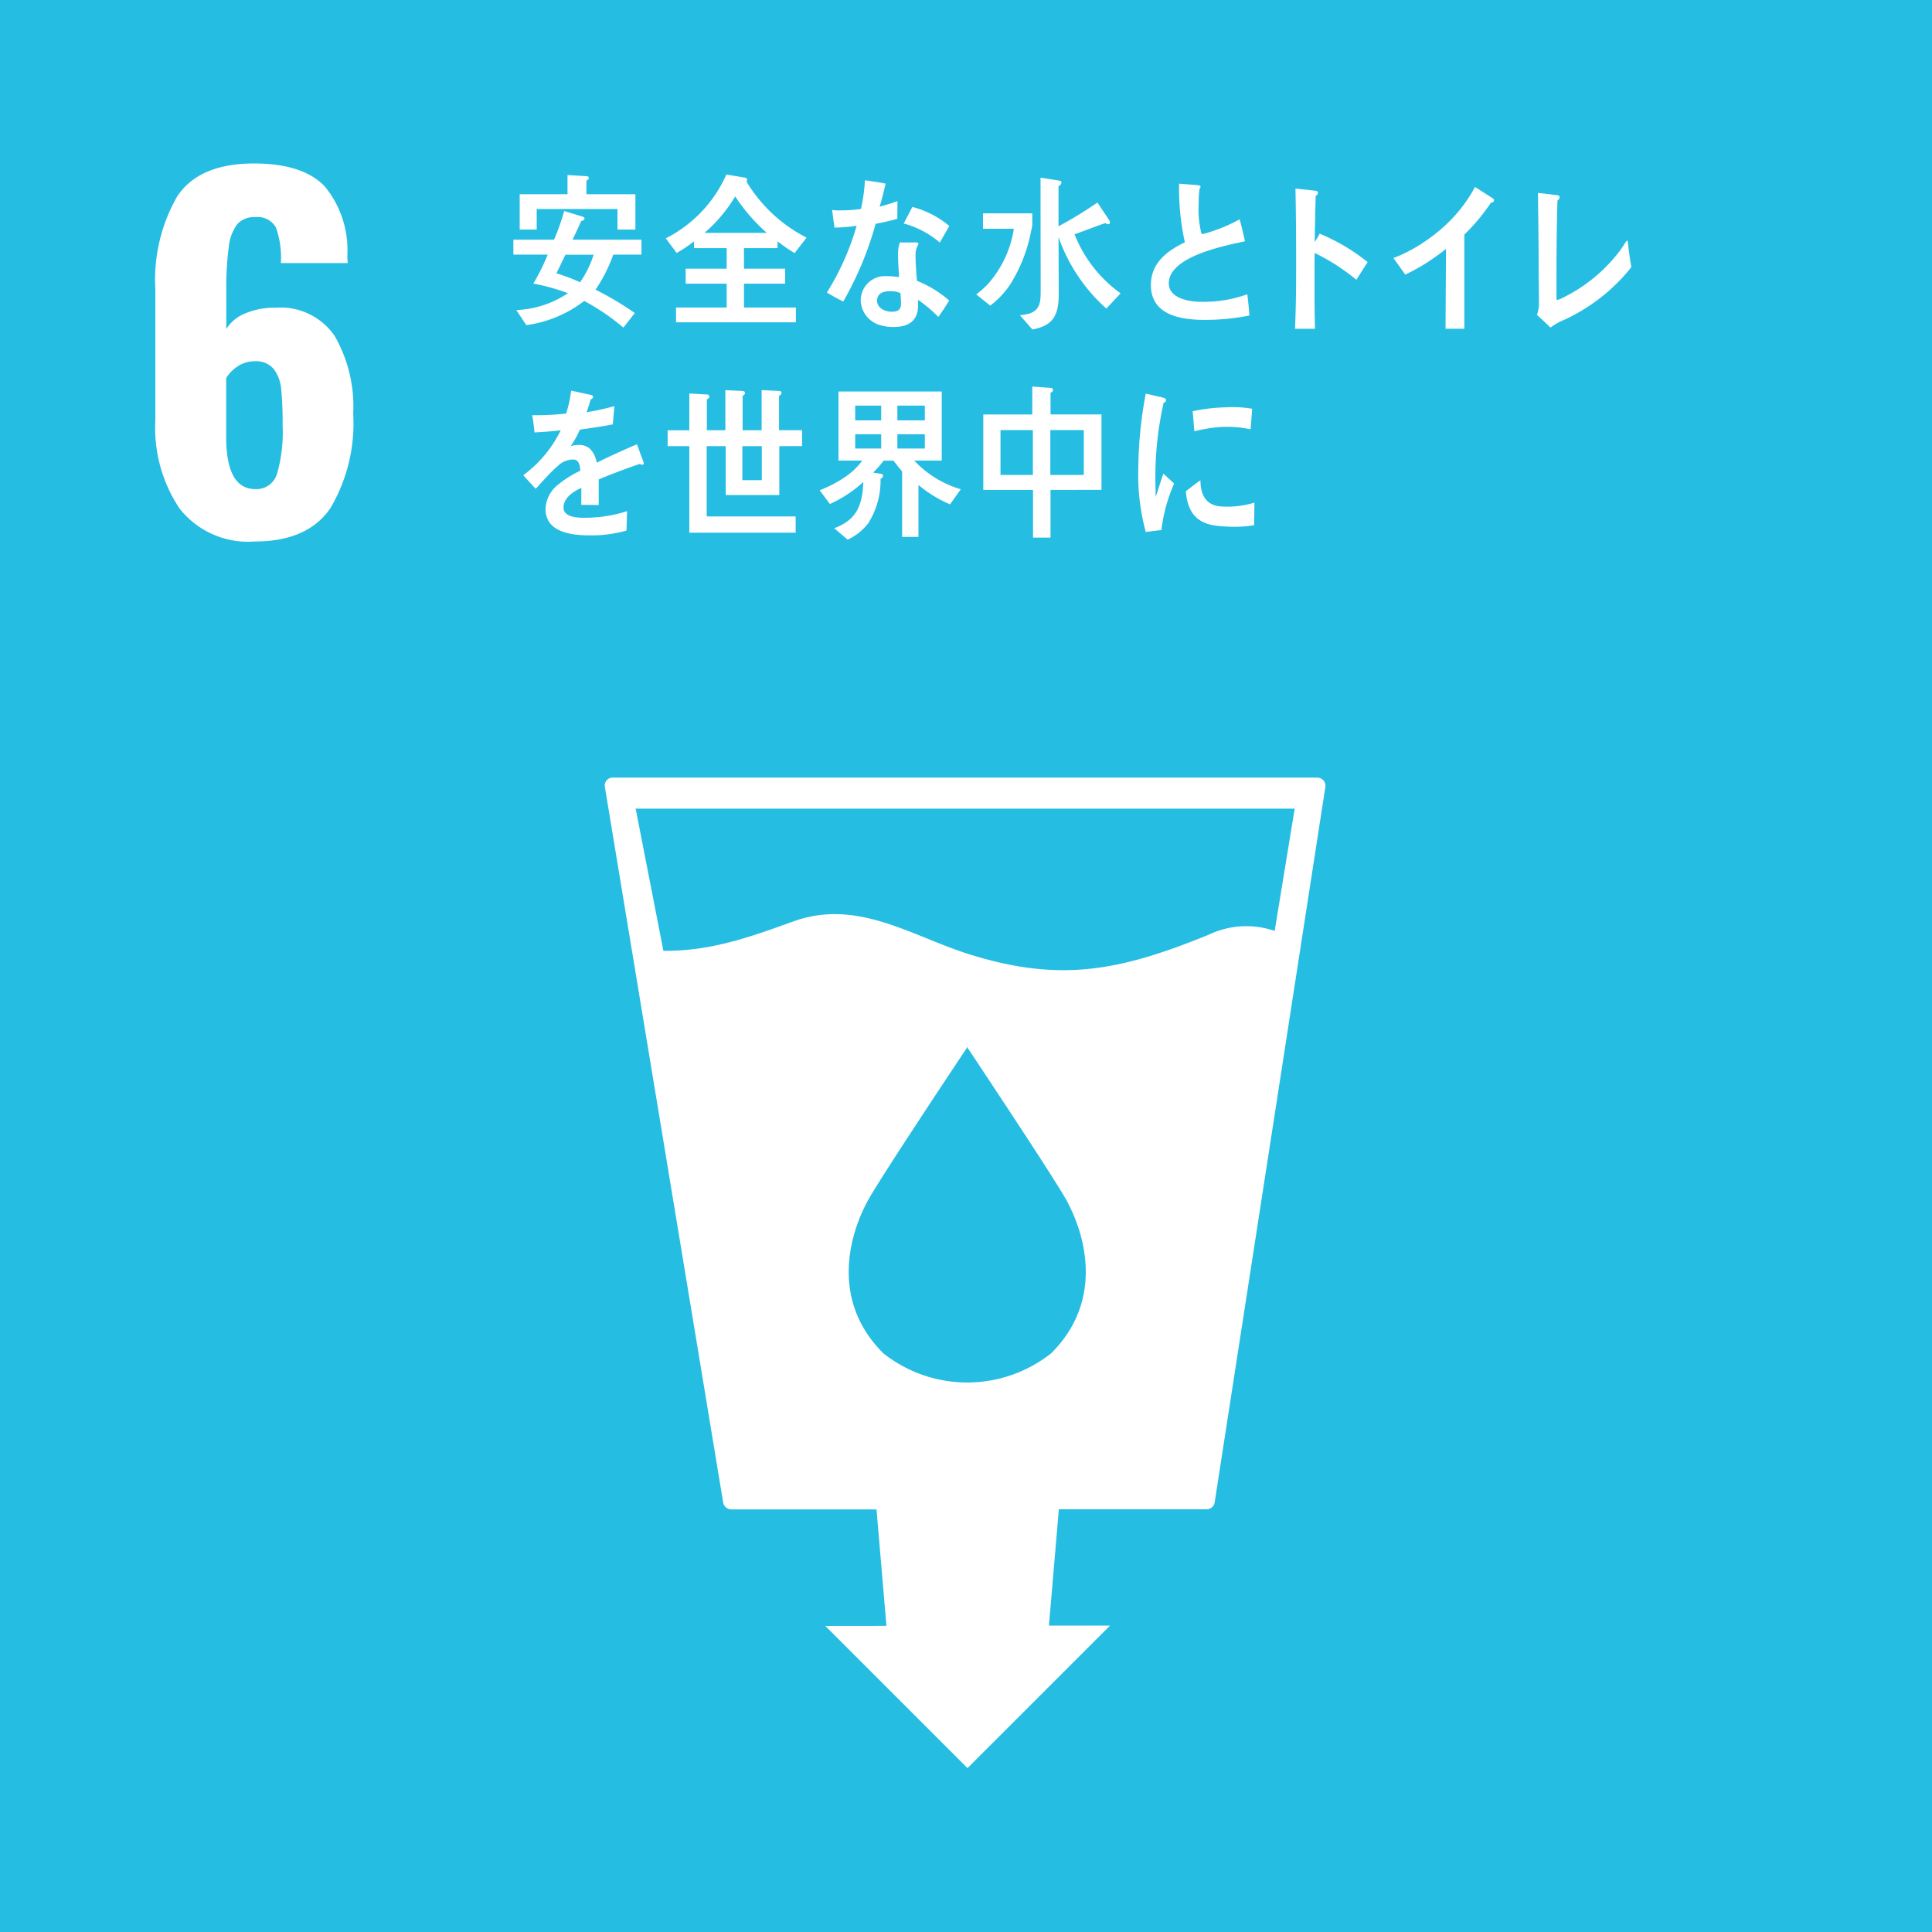
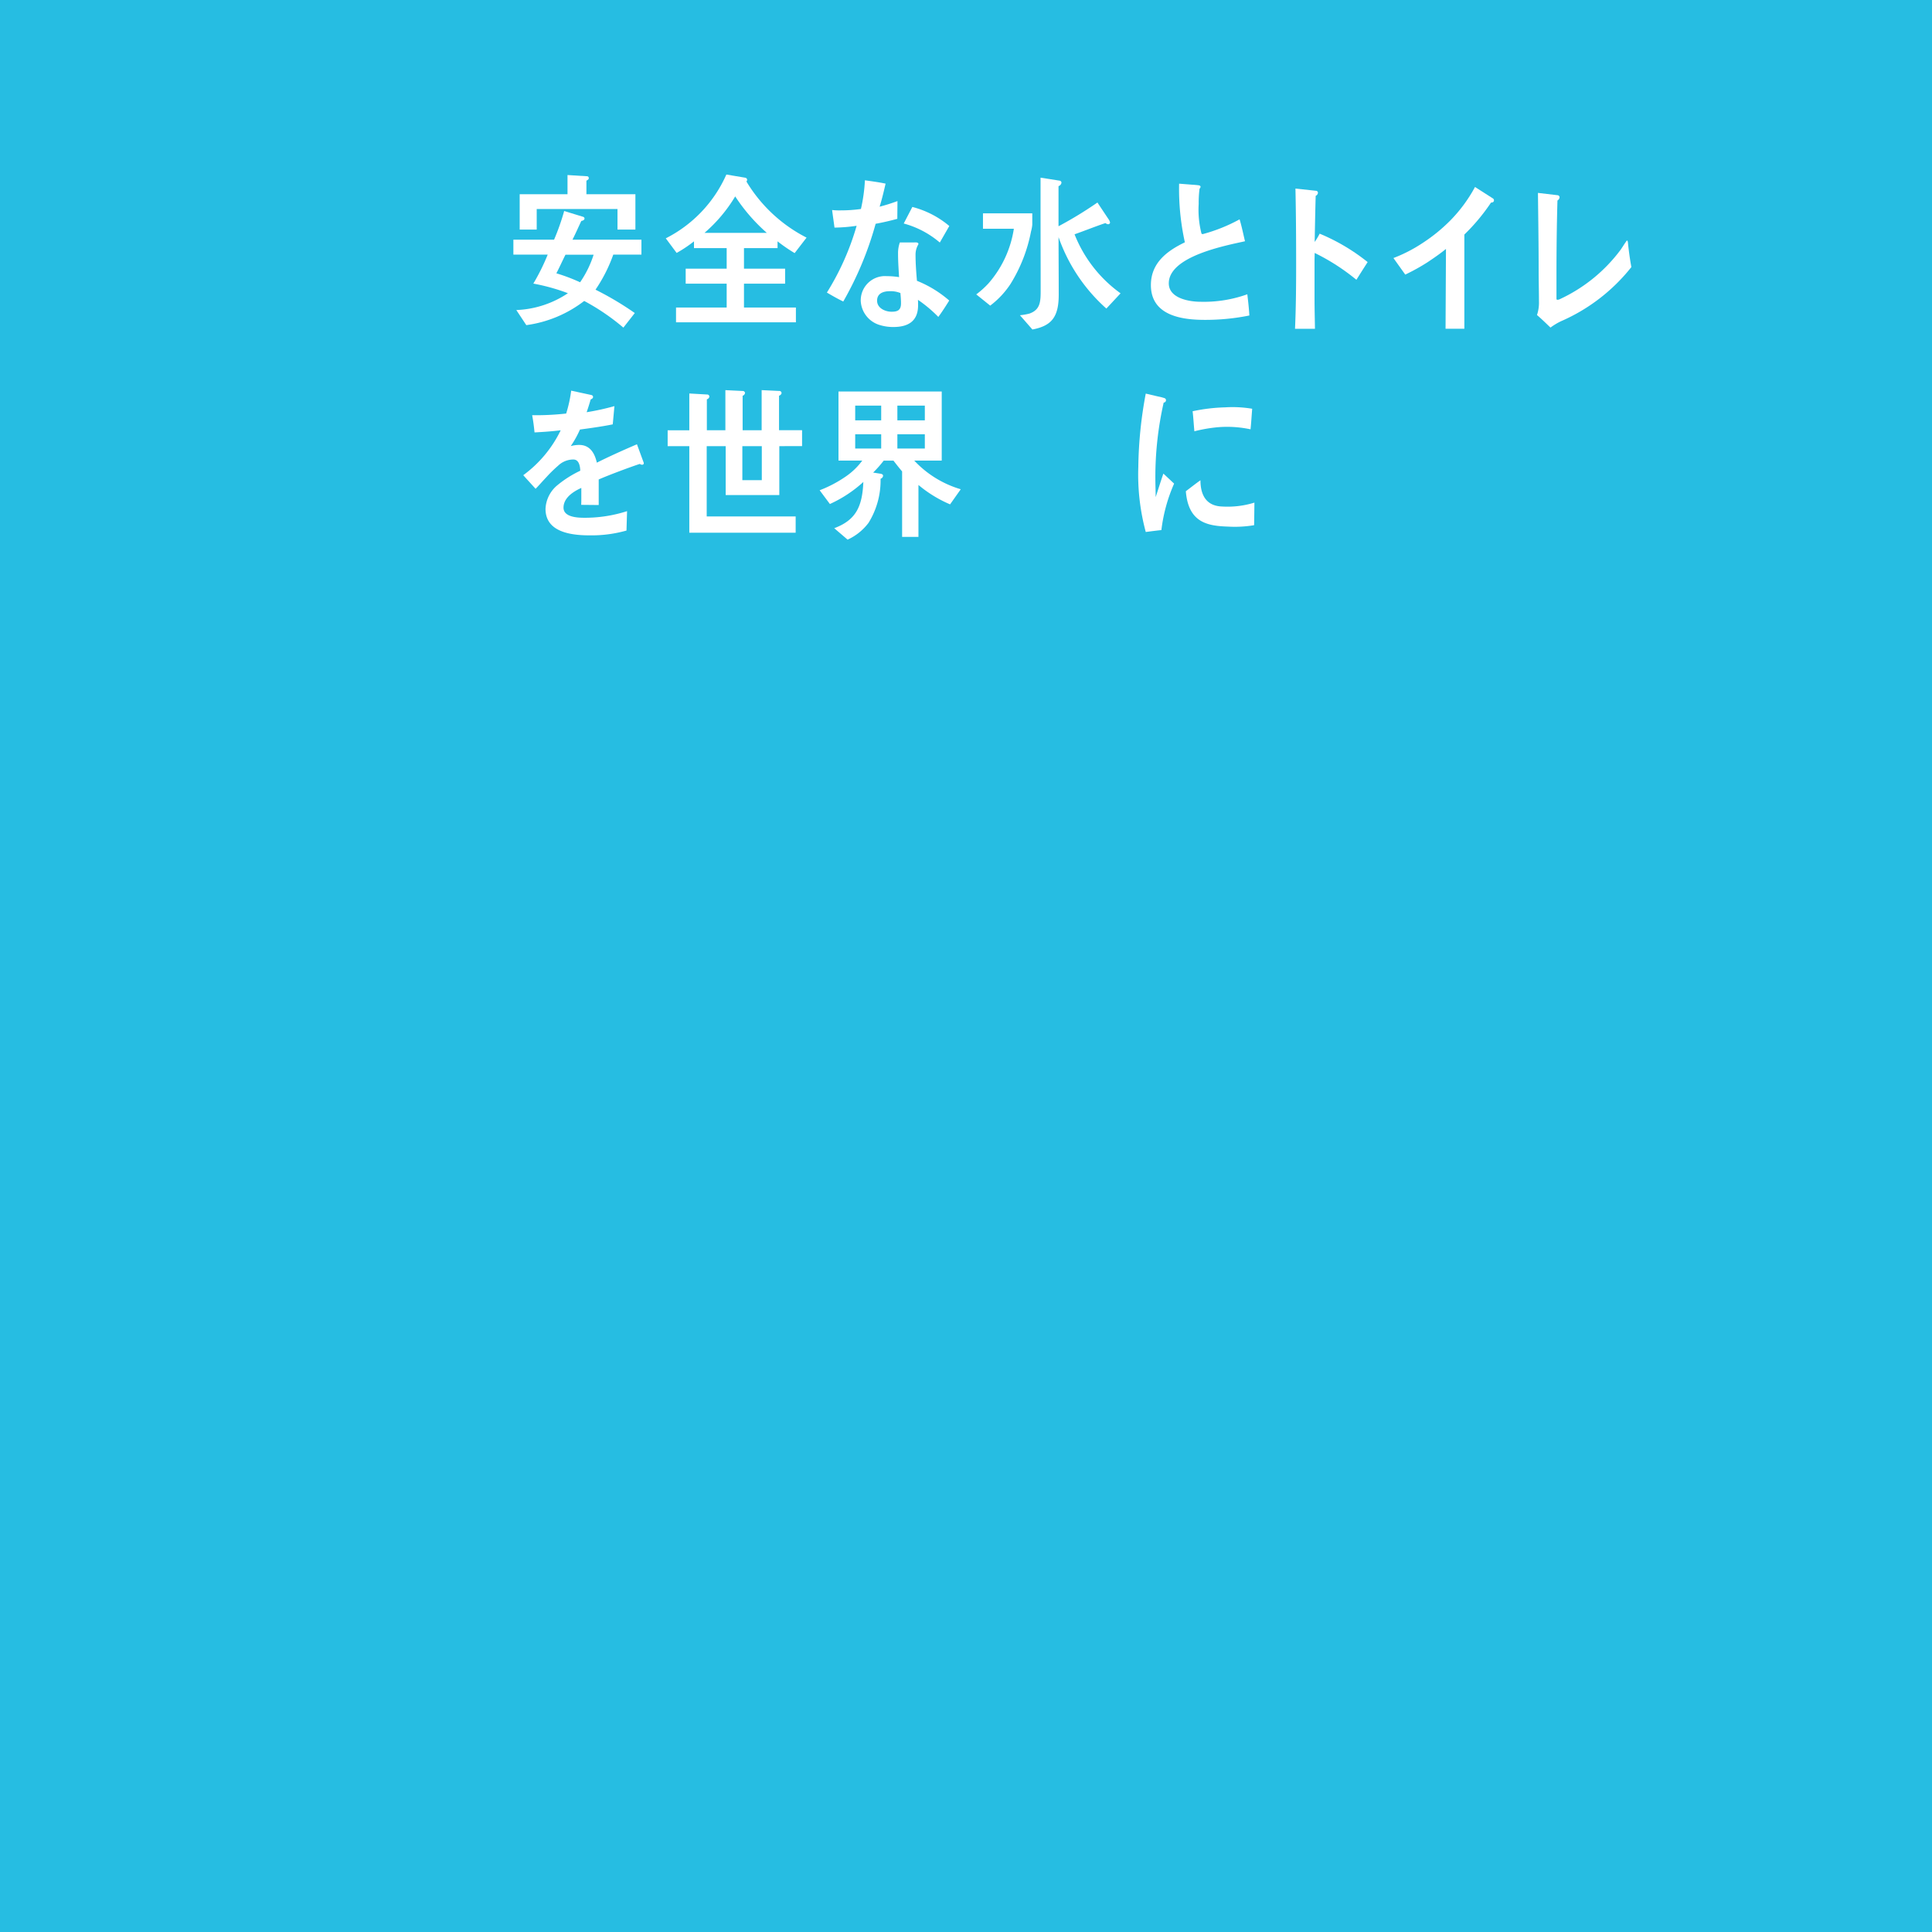
<svg xmlns="http://www.w3.org/2000/svg" width="137.675" height="137.675" viewBox="0 0 137.675 137.675">
  <g id="li-a-pic-06" transform="translate(-1278.871 -1172.039)">
    <path id="パス_132447" data-name="パス 132447" d="M0,0H137.675V137.675H0Z" transform="translate(1278.871 1172.039)" fill="#26bde2" />
    <g id="グループ_50723" data-name="グループ 50723" transform="translate(1289.941 1183.689)">
-       <path id="パス_117206" data-name="パス 117206" d="M988.044,254.482a10.307,10.307,0,0,1-1.734-6.287v-9.335a11.958,11.958,0,0,1,1.556-6.628q1.556-2.349,5.477-2.349,3.5,0,5.056,1.653a7.157,7.157,0,0,1,1.588,4.991l.033.454h-4.765a6.371,6.371,0,0,0-.356-2.544,1.492,1.492,0,0,0-1.491-.729,1.59,1.59,0,0,0-1.247.486,3.175,3.175,0,0,0-.616,1.62,21.986,21.986,0,0,0-.178,3.209v2.657a2.8,2.8,0,0,1,1.361-1.118,5.362,5.362,0,0,1,2.139-.4,4.666,4.666,0,0,1,4.23,2.026,10.079,10.079,0,0,1,1.312,5.525,11.876,11.876,0,0,1-1.62,6.725q-1.621,2.383-5.412,2.383A6.208,6.208,0,0,1,988.044,254.482ZM994.98,252a10.691,10.691,0,0,0,.4-3.452,25.494,25.494,0,0,0-.1-2.56,2.772,2.772,0,0,0-.535-1.459,1.615,1.615,0,0,0-1.346-.55,2.143,2.143,0,0,0-1.215.356,2.665,2.665,0,0,0-.827.843v4.181q0,3.727,2.074,3.727A1.521,1.521,0,0,0,994.98,252Z" transform="translate(-986.31 -229.884)" fill="#fff" />
-     </g>
-     <path id="パス_117278" data-name="パス 117278" d="M1075.75,282.316a.607.607,0,0,0-.454-.2H1025.12a.567.567,0,0,0-.576.673l8.43,50.986a.589.589,0,0,0,.579.491H1043.9l.708,8.3-4.354.005,10.13,10.13,10.156-10.153-4.353,0,.707-8.291h10.528a.58.58,0,0,0,.577-.5l7.887-50.977A.6.6,0,0,0,1075.75,282.316Zm-19.393,40.817a9.635,9.635,0,0,1-11.981,0c-3.759-3.755-2.418-8.427-1.109-10.842.809-1.513,6.583-10.186,7.08-10.924v-.059s.008.012.023.029l.02-.029v.059c.483.738,6.268,9.411,7.077,10.924C1058.777,314.705,1060.114,319.377,1056.357,323.132Zm15.917-30.09a6.224,6.224,0,0,0-4.738.287c-6.226,2.523-10.463,3.431-17.011,1.381-4.124-1.291-7.982-3.994-12.543-2.348-3.026,1.089-5.846,2.127-9.268,2.1l-1.976-10.133H1073.7Z" transform="translate(297.431 945.334)" fill="#fff" />
+       </g>
    <g id="グループ_50763" data-name="グループ 50763" transform="translate(1315.456 1184.477)">
      <path id="パス_117371" data-name="パス 117371" d="M1023.883,236.534a10.877,10.877,0,0,1-1.267,2.5,22.161,22.161,0,0,1,2.8,1.665l-.814,1.039a15.807,15.807,0,0,0-2.791-1.9,8.654,8.654,0,0,1-4.126,1.723l-.712-1.075a7.084,7.084,0,0,0,3.678-1.2,14.259,14.259,0,0,0-2.465-.685,15,15,0,0,0,1.024-2.065h-2.446v-1.066h2.9a16.666,16.666,0,0,0,.72-2.042l1.349.414a.135.135,0,0,1,.1.118c0,.117-.147.167-.23.177-.209.448-.407.9-.628,1.333h4.914v1.066Zm.3-1.784v-1.464h-5.757v1.464h-1.213v-2.517h3.408v-1.368l1.305.082c.095,0,.21,0,.21.142,0,.091-.1.141-.168.177v.967h3.491v2.517Zm-3.708,1.794c-.221.438-.421.888-.648,1.324a12.92,12.92,0,0,1,1.691.639,7.407,7.407,0,0,0,.963-1.963Z" transform="translate(-1016.765 -230.83)" fill="#fff" />
      <path id="パス_117372" data-name="パス 117372" d="M1038.911,236.421a11.356,11.356,0,0,1-1.218-.838v.483H1035.3v1.464h2.932V238.6H1035.3v1.7h3.7v1.052h-8.542v-1.052h3.609v-1.7h-2.921V237.53h2.921v-1.464h-2.329v-.483a9.23,9.23,0,0,1-1.236.826l-.774-1.041a9.317,9.317,0,0,0,4.317-4.546l1.334.225a.156.156,0,0,1,.094.271,10.637,10.637,0,0,0,4.287,4Zm-4.236-4.04a10.626,10.626,0,0,1-2.19,2.6h4.445A12.686,12.686,0,0,1,1034.675,232.381Z" transform="translate(-1018.869 -230.823)" fill="#fff" />
      <path id="パス_117373" data-name="パス 117373" d="M1048.45,234.058c-.52.142-1.028.26-1.546.354a23.86,23.86,0,0,1-2.307,5.539c-.394-.189-.783-.412-1.166-.638a18.74,18.74,0,0,0,2.119-4.758,11.629,11.629,0,0,1-1.578.129c-.052-.414-.116-.826-.17-1.253a4.323,4.323,0,0,0,.584.026,10.332,10.332,0,0,0,1.471-.1,11.816,11.816,0,0,0,.283-2.044c.5.072.985.133,1.474.238-.127.543-.256,1.1-.426,1.643a12.769,12.769,0,0,0,1.271-.4C1048.459,233.207,1048.45,233.632,1048.45,234.058Zm2.92,6.99a9.542,9.542,0,0,0-1.45-1.217c.009.131.009.26.009.389,0,1.216-.815,1.548-1.765,1.548a3.265,3.265,0,0,1-1.008-.154,1.891,1.891,0,0,1-1.312-1.676,1.729,1.729,0,0,1,1.863-1.794,5.5,5.5,0,0,1,.867.069c-.032-.553-.072-1.109-.072-1.662a2.278,2.278,0,0,1,.127-.807h.952c.064,0,.371-.044.371.1a.064.064,0,0,1-.011.047,1.421,1.421,0,0,0-.193.719c0,.627.047,1.24.1,1.865a8.082,8.082,0,0,1,2.3,1.406C1051.9,240.279,1051.646,240.68,1051.371,241.048Zm-2.7-1.7a1.811,1.811,0,0,0-.762-.131c-.4,0-.9.12-.9.674s.614.788,1.026.788c.391,0,.678-.08.678-.589C1048.713,239.844,1048.692,239.595,1048.669,239.348Zm2.807-3.6a6.612,6.612,0,0,0-2.571-1.356l.614-1.18a6.663,6.663,0,0,1,2.634,1.358Z" transform="translate(-1021.091 -230.903)" fill="#fff" />
      <path id="パス_117374" data-name="パス 117374" d="M1060.038,234.916a10.988,10.988,0,0,1-1.461,3.744,6.141,6.141,0,0,1-1.449,1.547l-.994-.8a6.367,6.367,0,0,0,.879-.793,7.671,7.671,0,0,0,1.8-3.884h-2.2v-1.1h3.514v.8A2.371,2.371,0,0,1,1060.038,234.916Zm5.368,5.5a12.19,12.19,0,0,1-3.407-5.09c0,1.37.012,2.726.012,4.1,0,1.571-.489,2.22-1.876,2.482l-.888-1.016a4.421,4.421,0,0,0,.677-.118c.765-.273.8-.828.8-1.631,0-2.017-.008-4.05-.008-6.071v-1.983l1.357.213a.152.152,0,0,1,.134.142.3.3,0,0,1-.211.247v2.86a27.9,27.9,0,0,0,2.774-1.691c.094.142.793,1.191.793,1.191a.557.557,0,0,1,.106.237.135.135,0,0,1-.14.12.37.37,0,0,1-.19-.084c-.739.247-1.469.544-2.2.8a9.435,9.435,0,0,0,3.279,4.206Z" transform="translate(-1023.151 -230.866)" fill="#fff" />
      <path id="パス_117375" data-name="パス 117375" d="M1074.848,241.305c-1.487,0-3.859-.225-3.859-2.479,0-1.641,1.247-2.479,2.421-3.047A17.589,17.589,0,0,1,1073,231.6c.314.026.635.049.948.074.154.009.311.023.466.044.052.015.114.036.114.108a.22.22,0,0,1-.071.13,7.6,7.6,0,0,0-.062,1.086,6.839,6.839,0,0,0,.2,2.115.13.13,0,0,0,.094.036,11.769,11.769,0,0,0,2.621-1.052c.154.507.259,1.041.385,1.561-1.3.295-5.43,1.049-5.43,3,0,1.1,1.537,1.313,2.258,1.313a9.173,9.173,0,0,0,3.337-.534c.06.5.116,1,.146,1.512A15.767,15.767,0,0,1,1074.848,241.305Z" transform="translate(-1025.561 -230.949)" fill="#fff" />
      <path id="パス_117376" data-name="パス 117376" d="M1087.621,238.517a15.068,15.068,0,0,0-2.973-1.913c0,.194-.01.385-.01.566v2.7c0,.71.02,1.433.031,2.141h-1.422c.07-1.54.08-3.081.08-4.624,0-1.8-.01-3.588-.049-5.37l1.461.157a.142.142,0,0,1,.142.144.261.261,0,0,1-.161.216c-.031,1.094-.051,2.192-.072,3.287a4.6,4.6,0,0,0,.355-.591,14.1,14.1,0,0,1,3.421,2.026C1088.15,237.675,1087.884,238.1,1087.621,238.517Z" transform="translate(-1027.549 -231.017)" fill="#fff" />
      <path id="パス_117377" data-name="パス 117377" d="M1098.573,232.994a14.053,14.053,0,0,1-1.9,2.278v6.711h-1.339l.03-5.687c-.427.349-.884.662-1.339.964a14.482,14.482,0,0,1-1.563.865l-.842-1.18a10.618,10.618,0,0,0,2.122-1.1,11.884,11.884,0,0,0,1.918-1.564,10.527,10.527,0,0,0,1.773-2.4l1.28.819a.155.155,0,0,1,.07.132C1098.786,232.971,1098.645,232.994,1098.573,232.994Z" transform="translate(-1028.908 -230.995)" fill="#fff" />
      <path id="パス_117378" data-name="パス 117378" d="M1105.518,241.539a4.525,4.525,0,0,0-.726.442c-.318-.3-.635-.618-.963-.893a2.74,2.74,0,0,0,.14-.985c0-.719-.021-1.449-.021-2.167,0-1.813-.029-3.737-.05-5.552l1.4.165a.155.155,0,0,1,.141.151.3.3,0,0,1-.151.225c-.049,1.691-.07,3.512-.07,5.2v1.8c0,.062.029.075.07.075a.424.424,0,0,0,.129-.025,11.341,11.341,0,0,0,4.382-3.552c.129-.189.249-.391.388-.581.011-.025.041-.061.069-.061s.039.074.05.11c.06.592.139,1.185.249,1.779A13.02,13.02,0,0,1,1105.518,241.539Z" transform="translate(-1030.888 -231.076)" fill="#fff" />
      <path id="パス_117379" data-name="パス 117379" d="M1026.068,254.485a.289.289,0,0,1-.157-.06c-.762.25-2.234.805-2.931,1.109v1.821l-1.248-.012c.009-.165.009-.344.009-.543v-.663c-.847.38-1.269.862-1.269,1.407,0,.472.487.719,1.449.719a9.782,9.782,0,0,0,3.08-.472l-.041,1.383a9.149,9.149,0,0,1-2.658.342c-2.073,0-3.112-.627-3.112-1.89a2.309,2.309,0,0,1,.867-1.7,7.758,7.758,0,0,1,1.609-1.015c-.019-.53-.188-.8-.494-.8a1.569,1.569,0,0,0-1.092.448,9.461,9.461,0,0,0-.818.8c-.39.414-.632.7-.781.839-.191-.213-.486-.532-.878-.968a8.623,8.623,0,0,0,2.668-3.2c-.563.069-1.187.116-1.865.151-.041-.447-.1-.86-.168-1.227a19.265,19.265,0,0,0,2.423-.118,9.336,9.336,0,0,0,.358-1.631l1.43.309c.085.022.128.07.128.141s-.054.13-.171.177c-.053.2-.149.509-.285.91a17.779,17.779,0,0,0,1.979-.435l-.119,1.3c-.581.12-1.363.24-2.337.369a7.2,7.2,0,0,1-.656,1.18,2.237,2.237,0,0,1,.6-.083c.646,0,1.069.414,1.259,1.264.846-.424,1.81-.862,2.858-1.31l.486,1.322C1026.2,254.438,1026.153,254.485,1026.068,254.485Z" transform="translate(-1016.901 -233.805)" fill="#fff" />
      <path id="パス_117380" data-name="パス 117380" d="M1037.843,253.153v3.485h-3.821v-3.485h-1.353v5.01h6.339v1.157h-7.578v-6.167h-1.544v-1.131h1.544V249.4l1.261.072a.158.158,0,0,1,.169.141.231.231,0,0,1-.18.2v2.208H1034v-2.859l1.229.059a.158.158,0,0,1,.17.141.244.244,0,0,1-.17.2v2.457h1.355v-2.859l1.248.059a.157.157,0,0,1,.171.141c0,.1-.107.177-.18.2v2.457h1.642v1.131Zm-1.248,0h-1.386v2.423h1.386Z" transform="translate(-1018.894 -233.798)" fill="#fff" />
      <path id="パス_117381" data-name="パス 117381" d="M1052.109,257.319a8.972,8.972,0,0,1-2.254-1.382v3.7h-1.164v-4.666c-.211-.247-.415-.508-.614-.766h-.7a8.051,8.051,0,0,1-.751.849l.54.084c.061.011.168.045.168.141a.241.241,0,0,1-.179.214,5.716,5.716,0,0,1-.855,3.14,3.861,3.861,0,0,1-1.494,1.2l-.952-.815c1.546-.579,2-1.536,2.074-3.295a9.075,9.075,0,0,1-2.384,1.571l-.729-.98a8.8,8.8,0,0,0,1.842-.967,4.892,4.892,0,0,0,1.194-1.146h-1.694v-4.925h7.357V254.2h-1.958a7.394,7.394,0,0,0,3.314,2.042Zm-4.909-7.037h-1.852v1.049h1.852Zm0,2.042h-1.852v1.015h1.852Zm3.11-2.042h-1.957v1.049h1.957Zm0,2.042h-1.957v1.015h1.957Z" transform="translate(-1020.991 -233.816)" fill="#fff" />
-       <path id="パス_117382" data-name="パス 117382" d="M1061.524,256.222v3.4h-1.247v-3.4h-3.545v-5.375h3.492v-1.994l1.312.1a.158.158,0,0,1,.168.142.226.226,0,0,1-.179.2v1.546h3.631v5.375Zm-1.259-4.265h-2.306v3.2h2.306Zm3.629,0h-2.383v3.2h2.383Z" transform="translate(-1023.248 -233.748)" fill="#fff" />
      <path id="パス_117383" data-name="パス 117383" d="M1071.563,259.182c-.369.038-.735.087-1.114.135a15.7,15.7,0,0,1-.53-4.639,29.876,29.876,0,0,1,.53-5.222l.889.208a3.093,3.093,0,0,1,.438.113.151.151,0,0,1,.114.158.167.167,0,0,1-.164.161,24.1,24.1,0,0,0-.593,5.418c0,.441.022.874.022,1.319.183-.556.357-1.121.55-1.676.255.234.513.479.765.713A11.6,11.6,0,0,0,1071.563,259.182Zm6.608-.349a8.246,8.246,0,0,1-1.866.1c-1.459-.046-2.82-.285-3-2.52.344-.259.689-.534,1.042-.781,0,1.268.592,1.841,1.545,1.87a6.435,6.435,0,0,0,2.3-.278C1078.187,257.762,1078.18,258.29,1078.171,258.832Zm-.255-6.832a7.99,7.99,0,0,0-2.367-.146,10.873,10.873,0,0,0-1.635.286c-.043-.44-.072-.987-.126-1.427a12.4,12.4,0,0,1,2.317-.278,8.416,8.416,0,0,1,1.928.1C1077.994,251.018,1077.966,251.514,1077.916,252Z" transform="translate(-1025.387 -233.846)" fill="#fff" />
    </g>
  </g>
</svg>